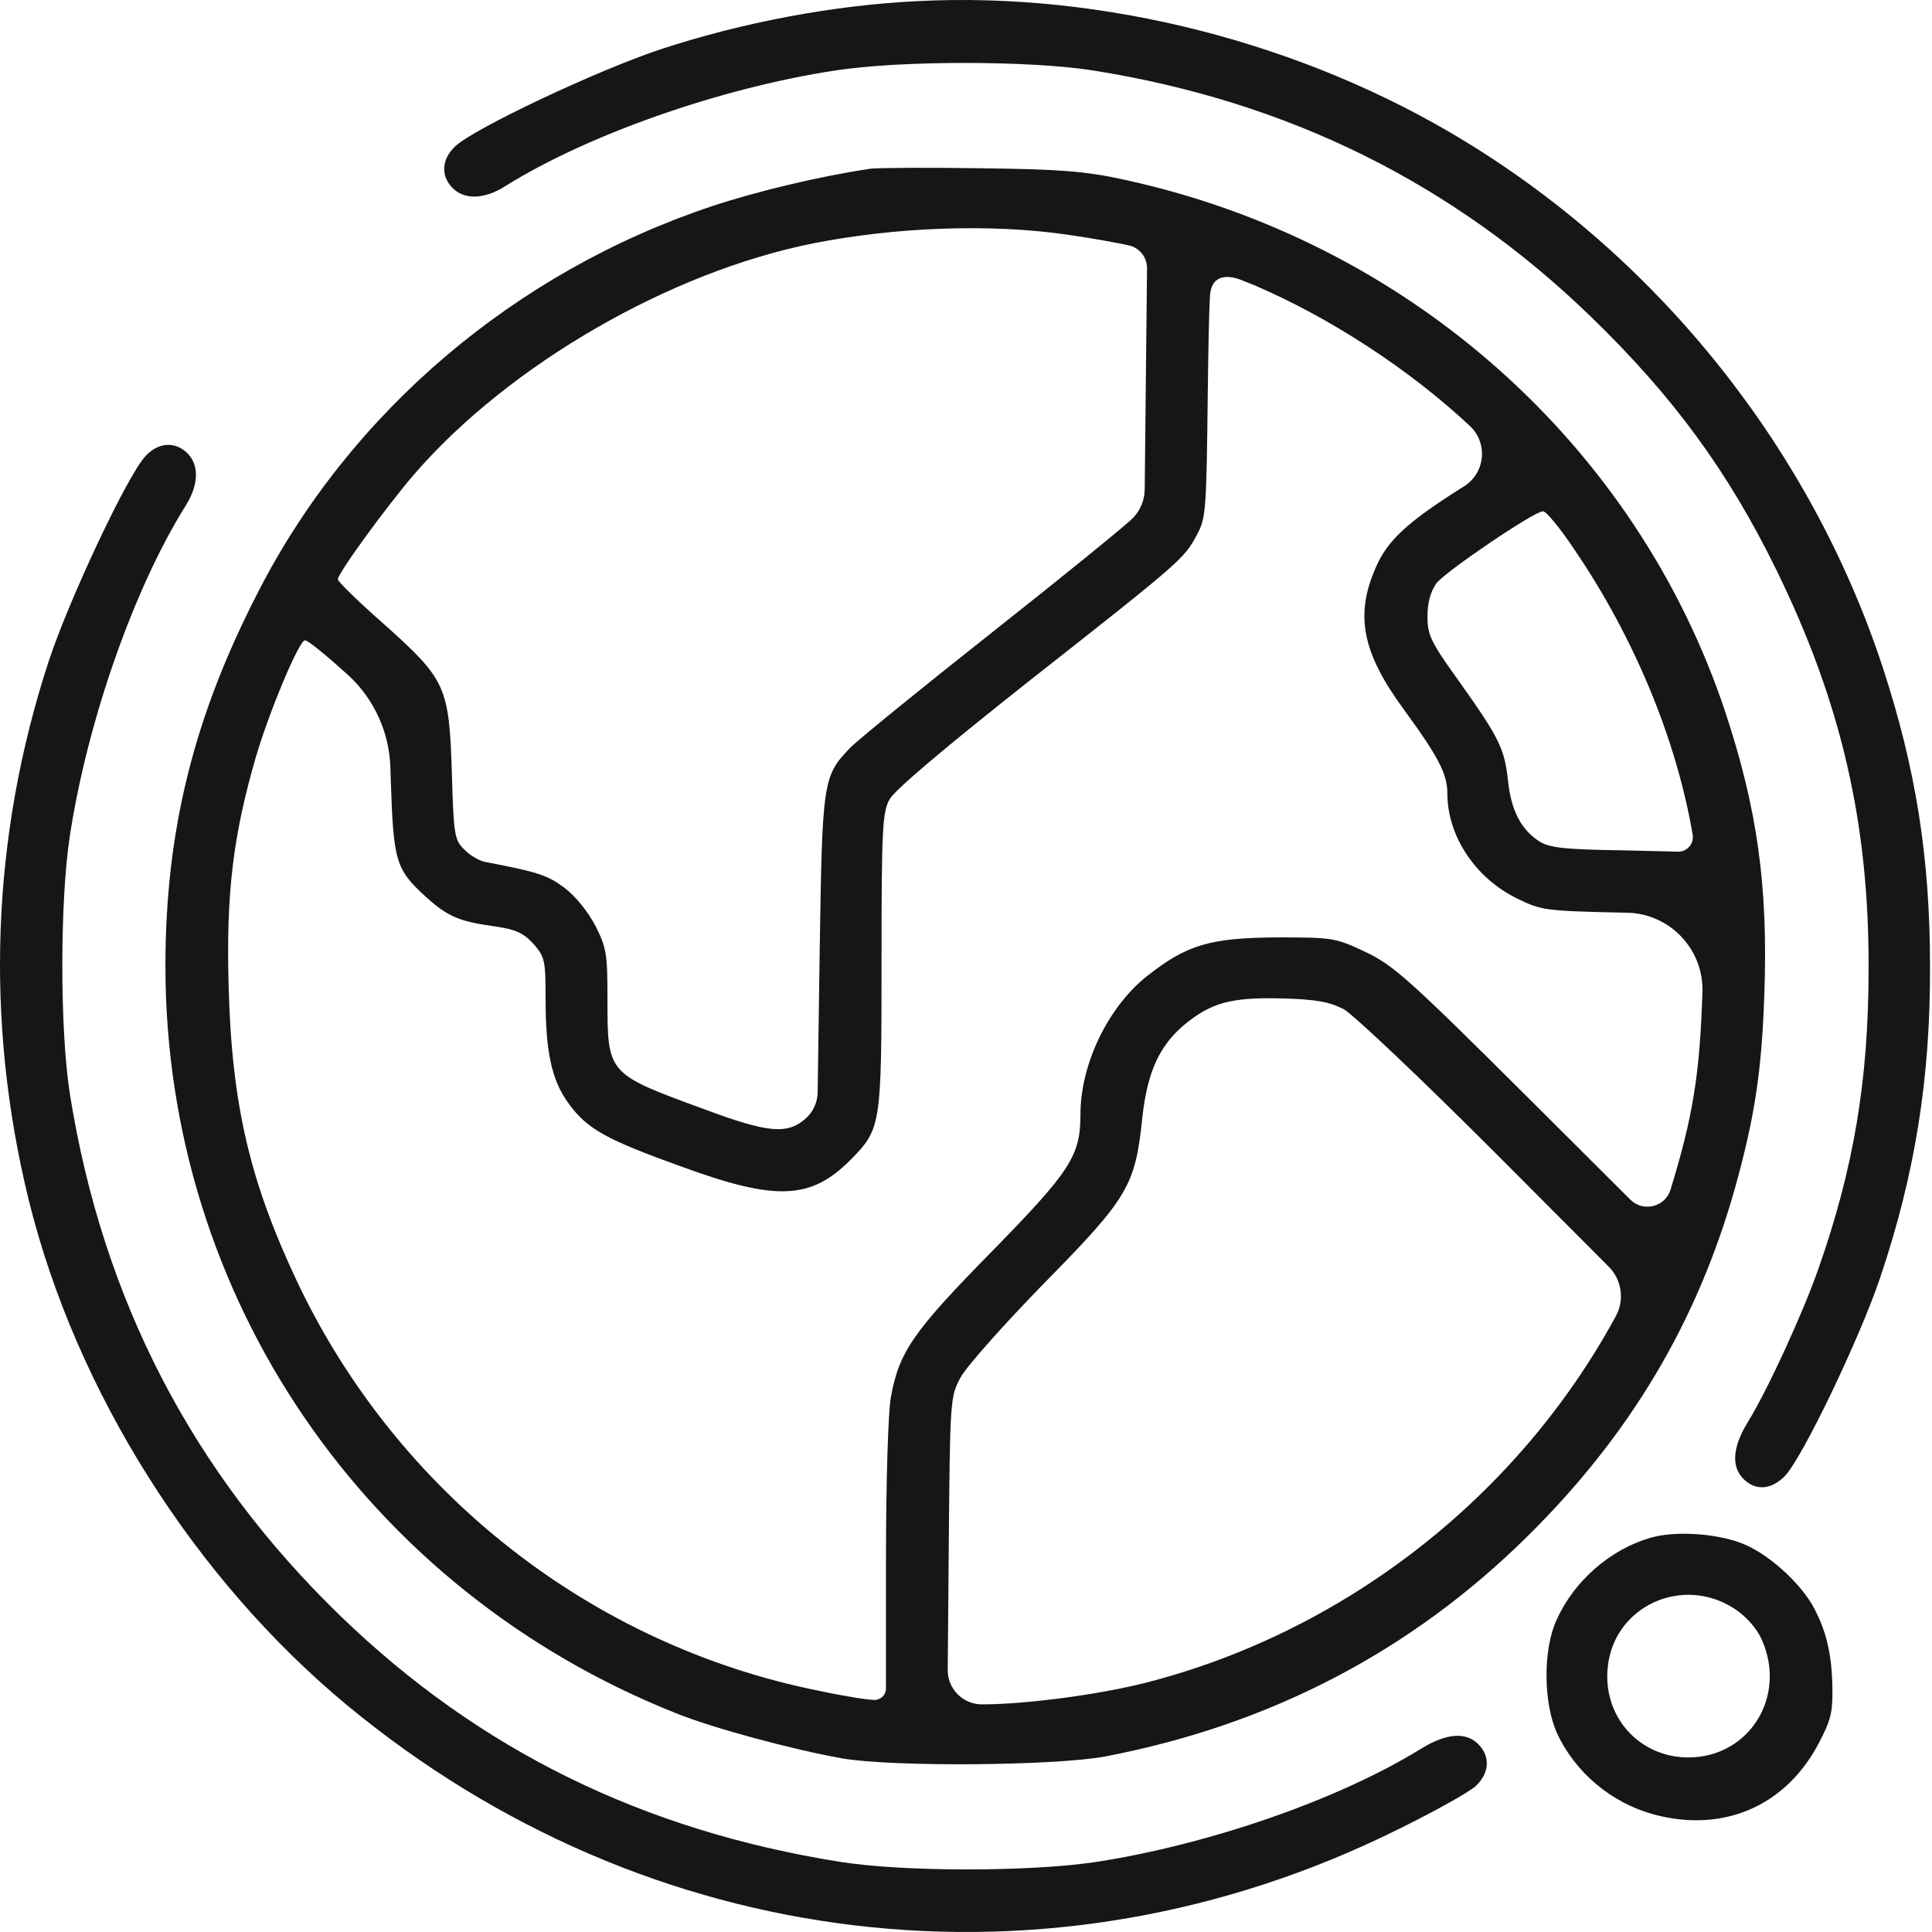
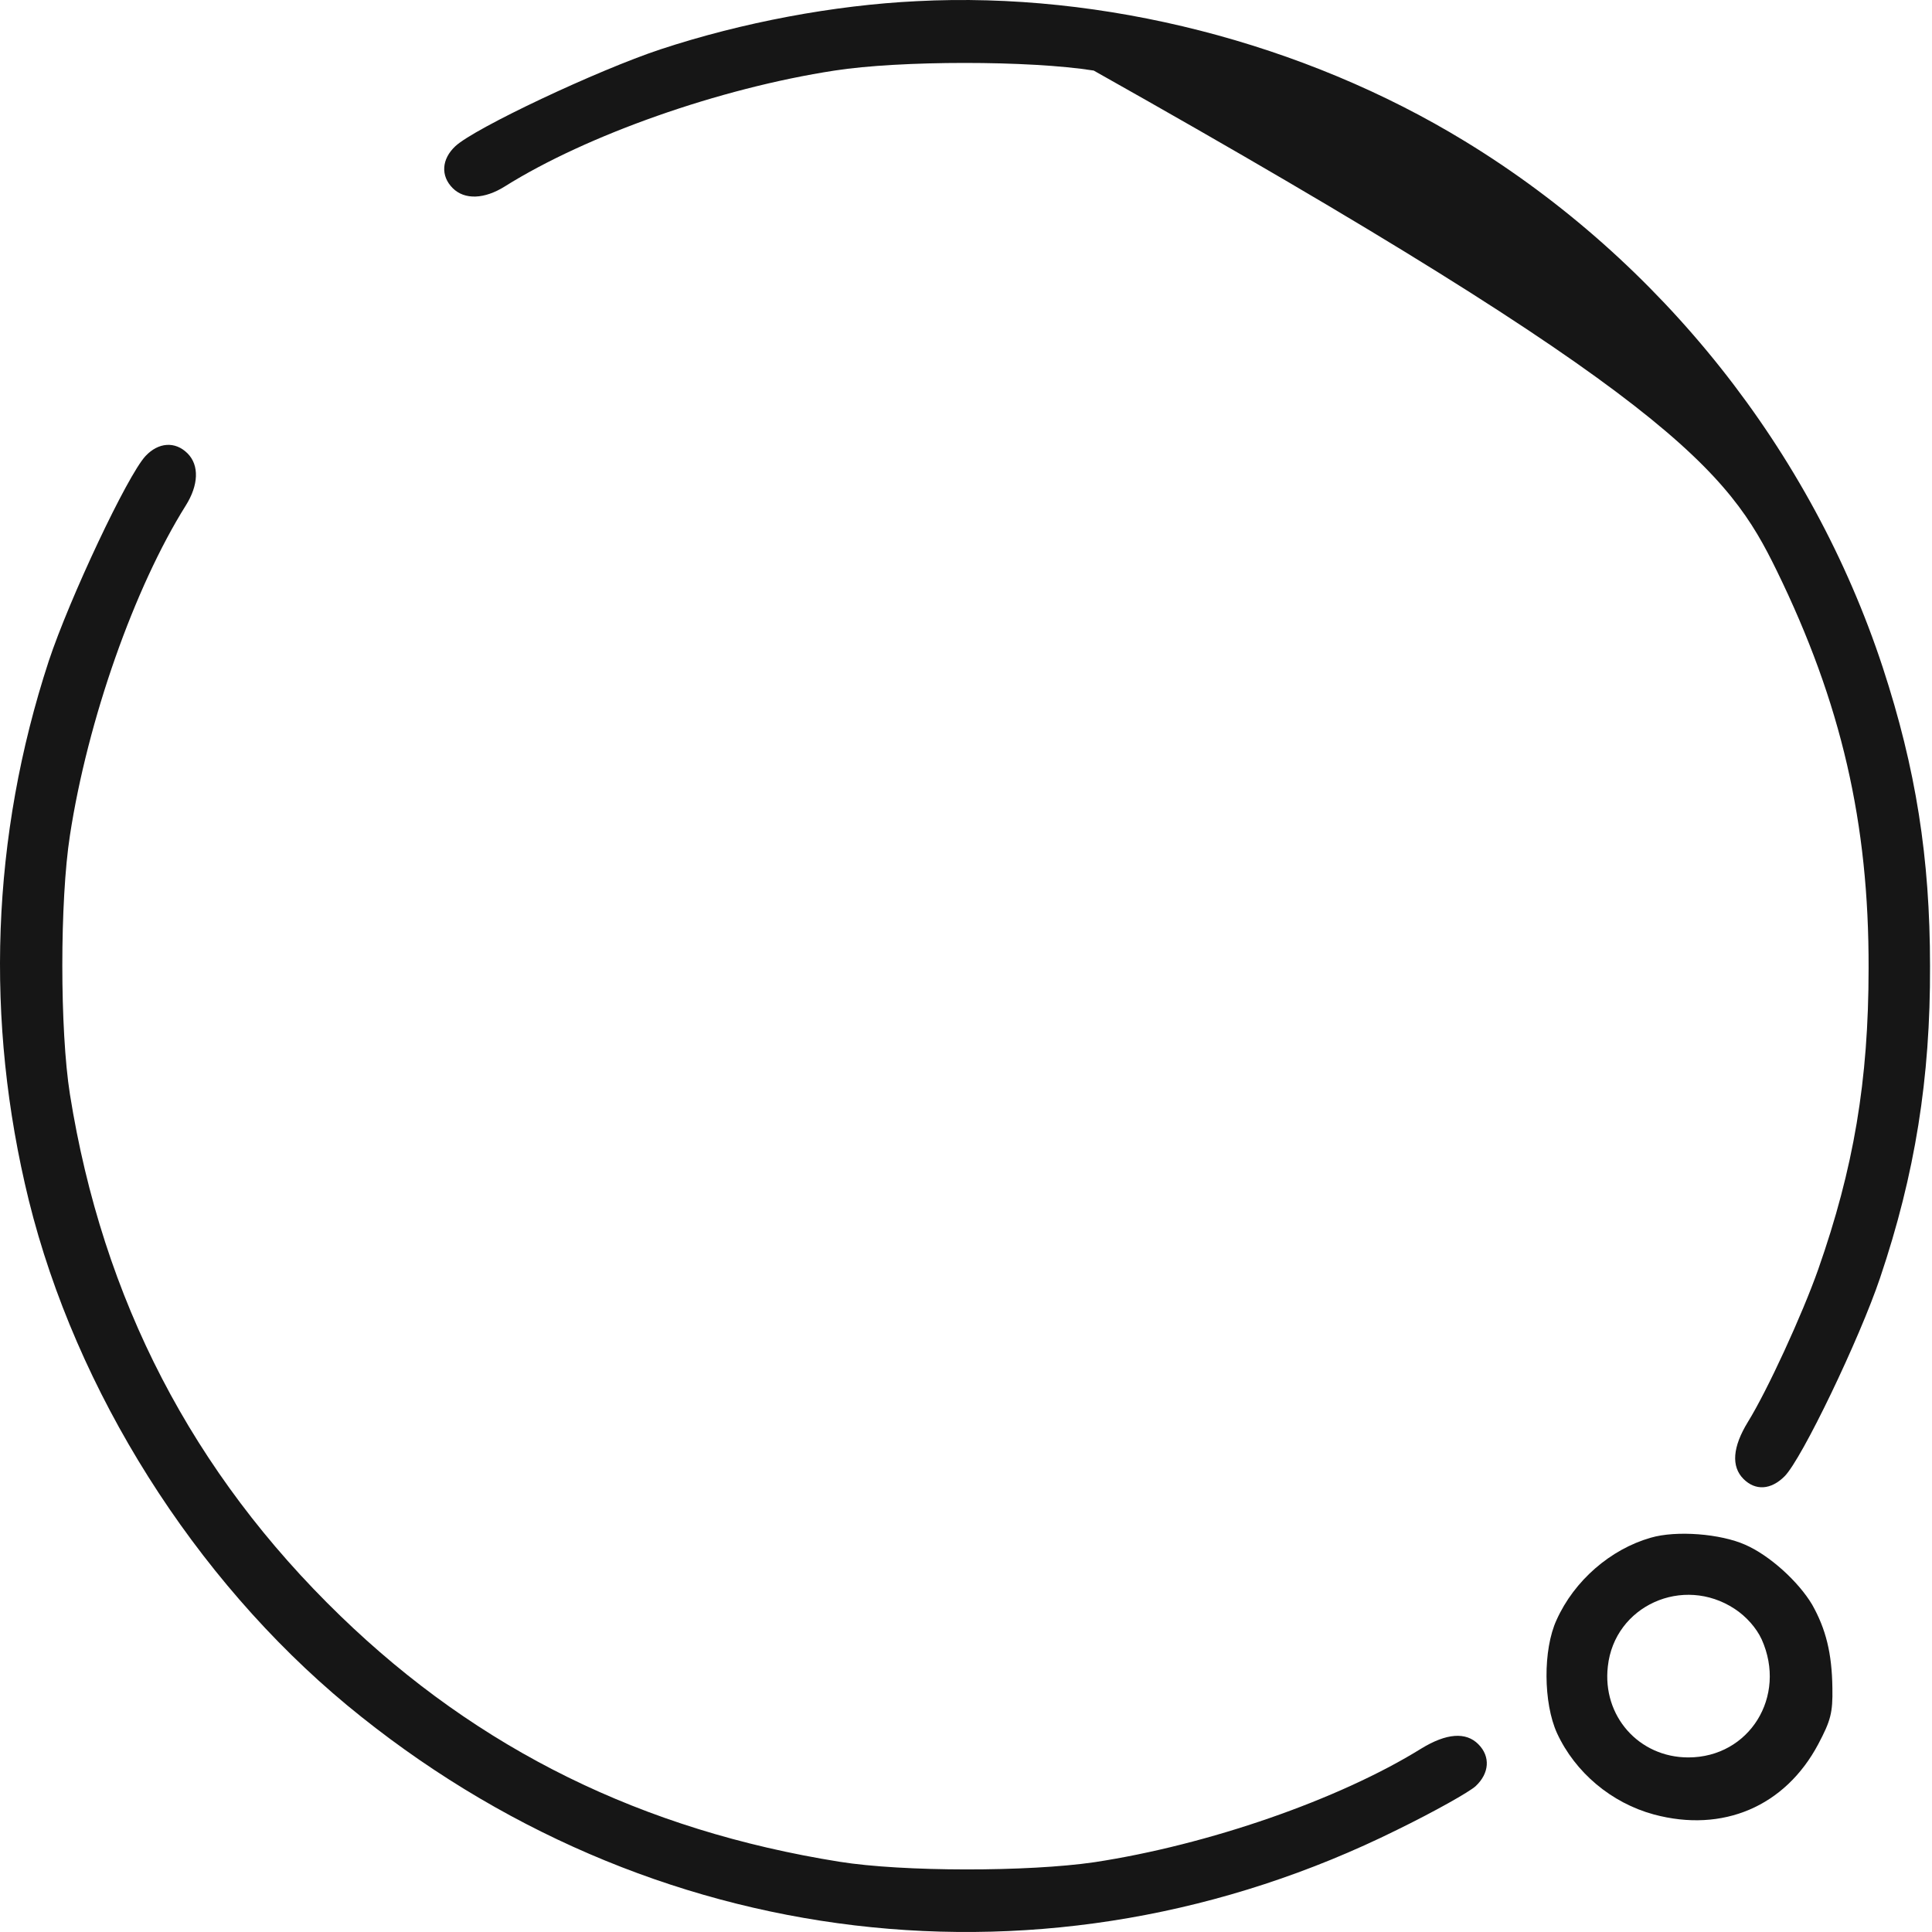
<svg xmlns="http://www.w3.org/2000/svg" width="50" height="50" viewBox="0 0 50 50" fill="none">
-   <path d="M23.729 0.03C21.589 0.133 19.21 0.579 17.093 1.277C15.469 1.815 12.288 3.314 11.785 3.783C11.43 4.114 11.396 4.549 11.716 4.869C12.025 5.178 12.54 5.155 13.066 4.824C15.183 3.497 18.615 2.284 21.601 1.826C23.294 1.563 26.646 1.563 28.305 1.826C33.327 2.627 37.594 4.732 41.163 8.187C43.314 10.269 44.733 12.214 45.98 14.765C47.65 18.186 48.37 21.297 48.359 25.061C48.359 27.979 47.97 30.244 47.055 32.852C46.643 34.019 45.739 35.987 45.236 36.799C44.836 37.451 44.801 37.954 45.121 38.275C45.43 38.584 45.831 38.561 46.185 38.206C46.632 37.76 48.13 34.637 48.657 33.069C49.56 30.392 49.961 27.898 49.949 25.004C49.949 22.201 49.583 19.89 48.725 17.271C46.883 11.665 42.994 6.757 37.914 3.657C33.739 1.106 28.545 -0.221 23.729 0.03Z" fill="#161616" />
-   <path d="M22.528 4.366C21.213 4.561 19.588 4.95 18.421 5.338C13.342 7.032 9.075 10.647 6.684 15.314C5.013 18.552 4.281 21.503 4.281 25.004C4.281 33.561 9.464 41.146 17.495 44.338C18.456 44.727 20.503 45.276 21.785 45.505C23.089 45.734 27.287 45.699 28.591 45.459C32.847 44.647 36.508 42.748 39.528 39.762C42.182 37.142 43.921 34.225 44.905 30.736C45.408 28.917 45.592 27.75 45.66 25.748C45.763 22.933 45.477 20.931 44.654 18.437C42.343 11.482 36.405 6.219 29.049 4.641C28.111 4.435 27.436 4.378 25.388 4.355C24.004 4.332 22.723 4.343 22.528 4.366ZM27.608 6.071C28.26 6.162 28.992 6.299 29.244 6.357C29.507 6.431 29.688 6.672 29.685 6.946L29.655 9.789L29.625 12.662C29.623 12.933 29.519 13.194 29.335 13.392C29.175 13.564 27.528 14.902 25.674 16.367C23.821 17.831 22.162 19.181 21.991 19.364C21.293 20.096 21.281 20.222 21.213 24.638L21.161 28.266C21.158 28.534 21.039 28.788 20.835 28.962C20.366 29.363 19.863 29.317 18.238 28.711C15.71 27.784 15.721 27.807 15.721 25.839C15.721 24.695 15.698 24.535 15.412 23.963C15.218 23.597 14.898 23.197 14.612 22.979C14.165 22.647 13.925 22.567 12.541 22.304C12.392 22.27 12.152 22.133 12.015 21.984C11.763 21.744 11.74 21.606 11.694 20.005C11.626 17.762 11.534 17.579 9.933 16.149C9.281 15.577 8.743 15.051 8.743 14.994C8.743 14.834 10.013 13.095 10.722 12.271C13.17 9.445 17.323 7.043 21.041 6.299C23.18 5.876 25.617 5.785 27.608 6.071ZM32.447 7.375C34.38 8.199 36.451 9.537 38.041 11.024C38.515 11.469 38.439 12.242 37.888 12.587L37.789 12.649C36.417 13.518 35.913 13.987 35.616 14.662C35.055 15.909 35.25 16.893 36.337 18.369C37.229 19.593 37.458 20.028 37.458 20.542C37.458 21.629 38.178 22.727 39.265 23.254C39.894 23.563 39.986 23.574 42.022 23.62L42.101 23.621C43.214 23.639 44.096 24.567 44.059 25.679C43.99 27.795 43.818 28.882 43.235 30.781C43.101 31.236 42.529 31.381 42.194 31.047L39.54 28.402C36.462 25.336 36.062 24.981 35.341 24.638C34.563 24.272 34.506 24.26 33.053 24.26C31.314 24.272 30.719 24.444 29.678 25.267C28.672 26.068 27.962 27.544 27.962 28.837C27.962 29.912 27.711 30.301 25.674 32.383C23.627 34.465 23.272 34.98 23.055 36.158C22.986 36.547 22.929 38.32 22.929 40.414V43.697C22.929 43.861 22.796 43.995 22.631 43.995C22.471 43.995 21.808 43.892 21.178 43.754C15.309 42.576 10.299 38.641 7.713 33.218C6.466 30.587 5.997 28.596 5.917 25.519C5.849 23.128 6.032 21.629 6.615 19.616C6.947 18.472 7.713 16.63 7.885 16.573C7.954 16.55 8.457 16.973 9.029 17.488C9.688 18.103 10.074 18.956 10.103 19.857L10.116 20.268C10.184 22.316 10.253 22.51 11.031 23.219C11.591 23.723 11.889 23.849 12.804 23.974C13.353 24.055 13.548 24.146 13.811 24.432C14.097 24.764 14.12 24.844 14.12 25.862C14.12 27.223 14.28 27.956 14.703 28.539C15.184 29.214 15.676 29.489 17.655 30.198C20.091 31.09 20.984 31.044 22.002 30.026C22.803 29.214 22.814 29.157 22.814 24.89C22.814 21.458 22.837 21.023 23.02 20.691C23.146 20.451 24.462 19.341 26.647 17.614C30.559 14.536 30.639 14.468 30.971 13.85C31.211 13.415 31.223 13.221 31.257 10.155C31.273 8.931 31.288 8.15 31.313 7.667C31.338 7.173 31.682 7.067 32.14 7.253C32.239 7.293 32.342 7.334 32.447 7.375ZM40.741 14.216C42.285 16.481 43.384 19.124 43.807 21.606C43.843 21.839 43.66 22.047 43.424 22.041L42.011 22.007C40.444 21.984 40.089 21.938 39.826 21.767C39.357 21.458 39.105 20.966 39.025 20.188C38.933 19.364 38.796 19.09 37.755 17.625C37.023 16.607 36.943 16.435 36.943 15.955C36.943 15.589 37.023 15.314 37.172 15.097C37.412 14.788 39.688 13.244 39.929 13.232C40.009 13.221 40.375 13.667 40.741 14.216ZM34.769 26.114C35.021 26.251 36.783 27.921 38.716 29.855L41.634 32.782C41.973 33.122 42.047 33.644 41.816 34.065C39.277 38.744 34.792 42.233 29.655 43.548C28.443 43.857 26.544 44.109 25.411 44.109C24.92 44.109 24.522 43.708 24.527 43.217L24.553 40.139C24.587 36.204 24.587 36.158 24.862 35.643C25.011 35.369 25.995 34.259 27.047 33.184C29.209 30.987 29.381 30.678 29.564 28.917C29.69 27.773 29.987 27.098 30.616 26.549C31.326 25.954 31.84 25.805 33.168 25.839C34.071 25.862 34.403 25.931 34.769 26.114Z" fill="#161616" />
+   <path d="M23.729 0.03C21.589 0.133 19.21 0.579 17.093 1.277C15.469 1.815 12.288 3.314 11.785 3.783C11.43 4.114 11.396 4.549 11.716 4.869C12.025 5.178 12.54 5.155 13.066 4.824C15.183 3.497 18.615 2.284 21.601 1.826C23.294 1.563 26.646 1.563 28.305 1.826C43.314 10.269 44.733 12.214 45.98 14.765C47.65 18.186 48.37 21.297 48.359 25.061C48.359 27.979 47.97 30.244 47.055 32.852C46.643 34.019 45.739 35.987 45.236 36.799C44.836 37.451 44.801 37.954 45.121 38.275C45.43 38.584 45.831 38.561 46.185 38.206C46.632 37.76 48.13 34.637 48.657 33.069C49.56 30.392 49.961 27.898 49.949 25.004C49.949 22.201 49.583 19.89 48.725 17.271C46.883 11.665 42.994 6.757 37.914 3.657C33.739 1.106 28.545 -0.221 23.729 0.03Z" fill="#161616" />
  <path d="M3.766 11.802C3.297 12.306 1.799 15.486 1.261 17.11C-0.226 21.652 -0.398 26.411 0.746 31.067C1.97 36.01 5.025 40.849 8.983 44.132C16.774 50.573 27.173 51.808 36.153 47.358C37.114 46.889 38.029 46.374 38.19 46.225C38.544 45.894 38.579 45.459 38.258 45.139C37.938 44.818 37.435 44.853 36.782 45.253C34.643 46.58 31.257 47.747 28.328 48.193C26.612 48.445 23.363 48.445 21.727 48.182C16.636 47.37 12.392 45.287 8.811 41.821C4.979 38.114 2.657 33.63 1.81 28.322C1.547 26.663 1.547 23.311 1.81 21.618C2.268 18.632 3.48 15.2 4.807 13.084C5.139 12.557 5.162 12.042 4.853 11.733C4.533 11.413 4.098 11.447 3.766 11.802Z" fill="#161616" />
  <path d="M42.721 39.796C41.679 40.094 40.741 40.906 40.284 41.924C39.929 42.691 39.941 44.075 40.295 44.853C40.764 45.871 41.702 46.66 42.801 46.958C44.585 47.438 46.198 46.752 47.056 45.139C47.377 44.532 47.434 44.327 47.422 43.686C47.411 42.782 47.251 42.153 46.896 41.524C46.541 40.929 45.798 40.254 45.169 39.979C44.528 39.693 43.384 39.602 42.721 39.796ZM44.894 41.638C45.192 41.833 45.455 42.13 45.592 42.427C46.255 43.903 45.272 45.482 43.693 45.482C42.412 45.482 41.462 44.407 41.611 43.125C41.782 41.558 43.556 40.757 44.894 41.638Z" fill="#161616" />
</svg>